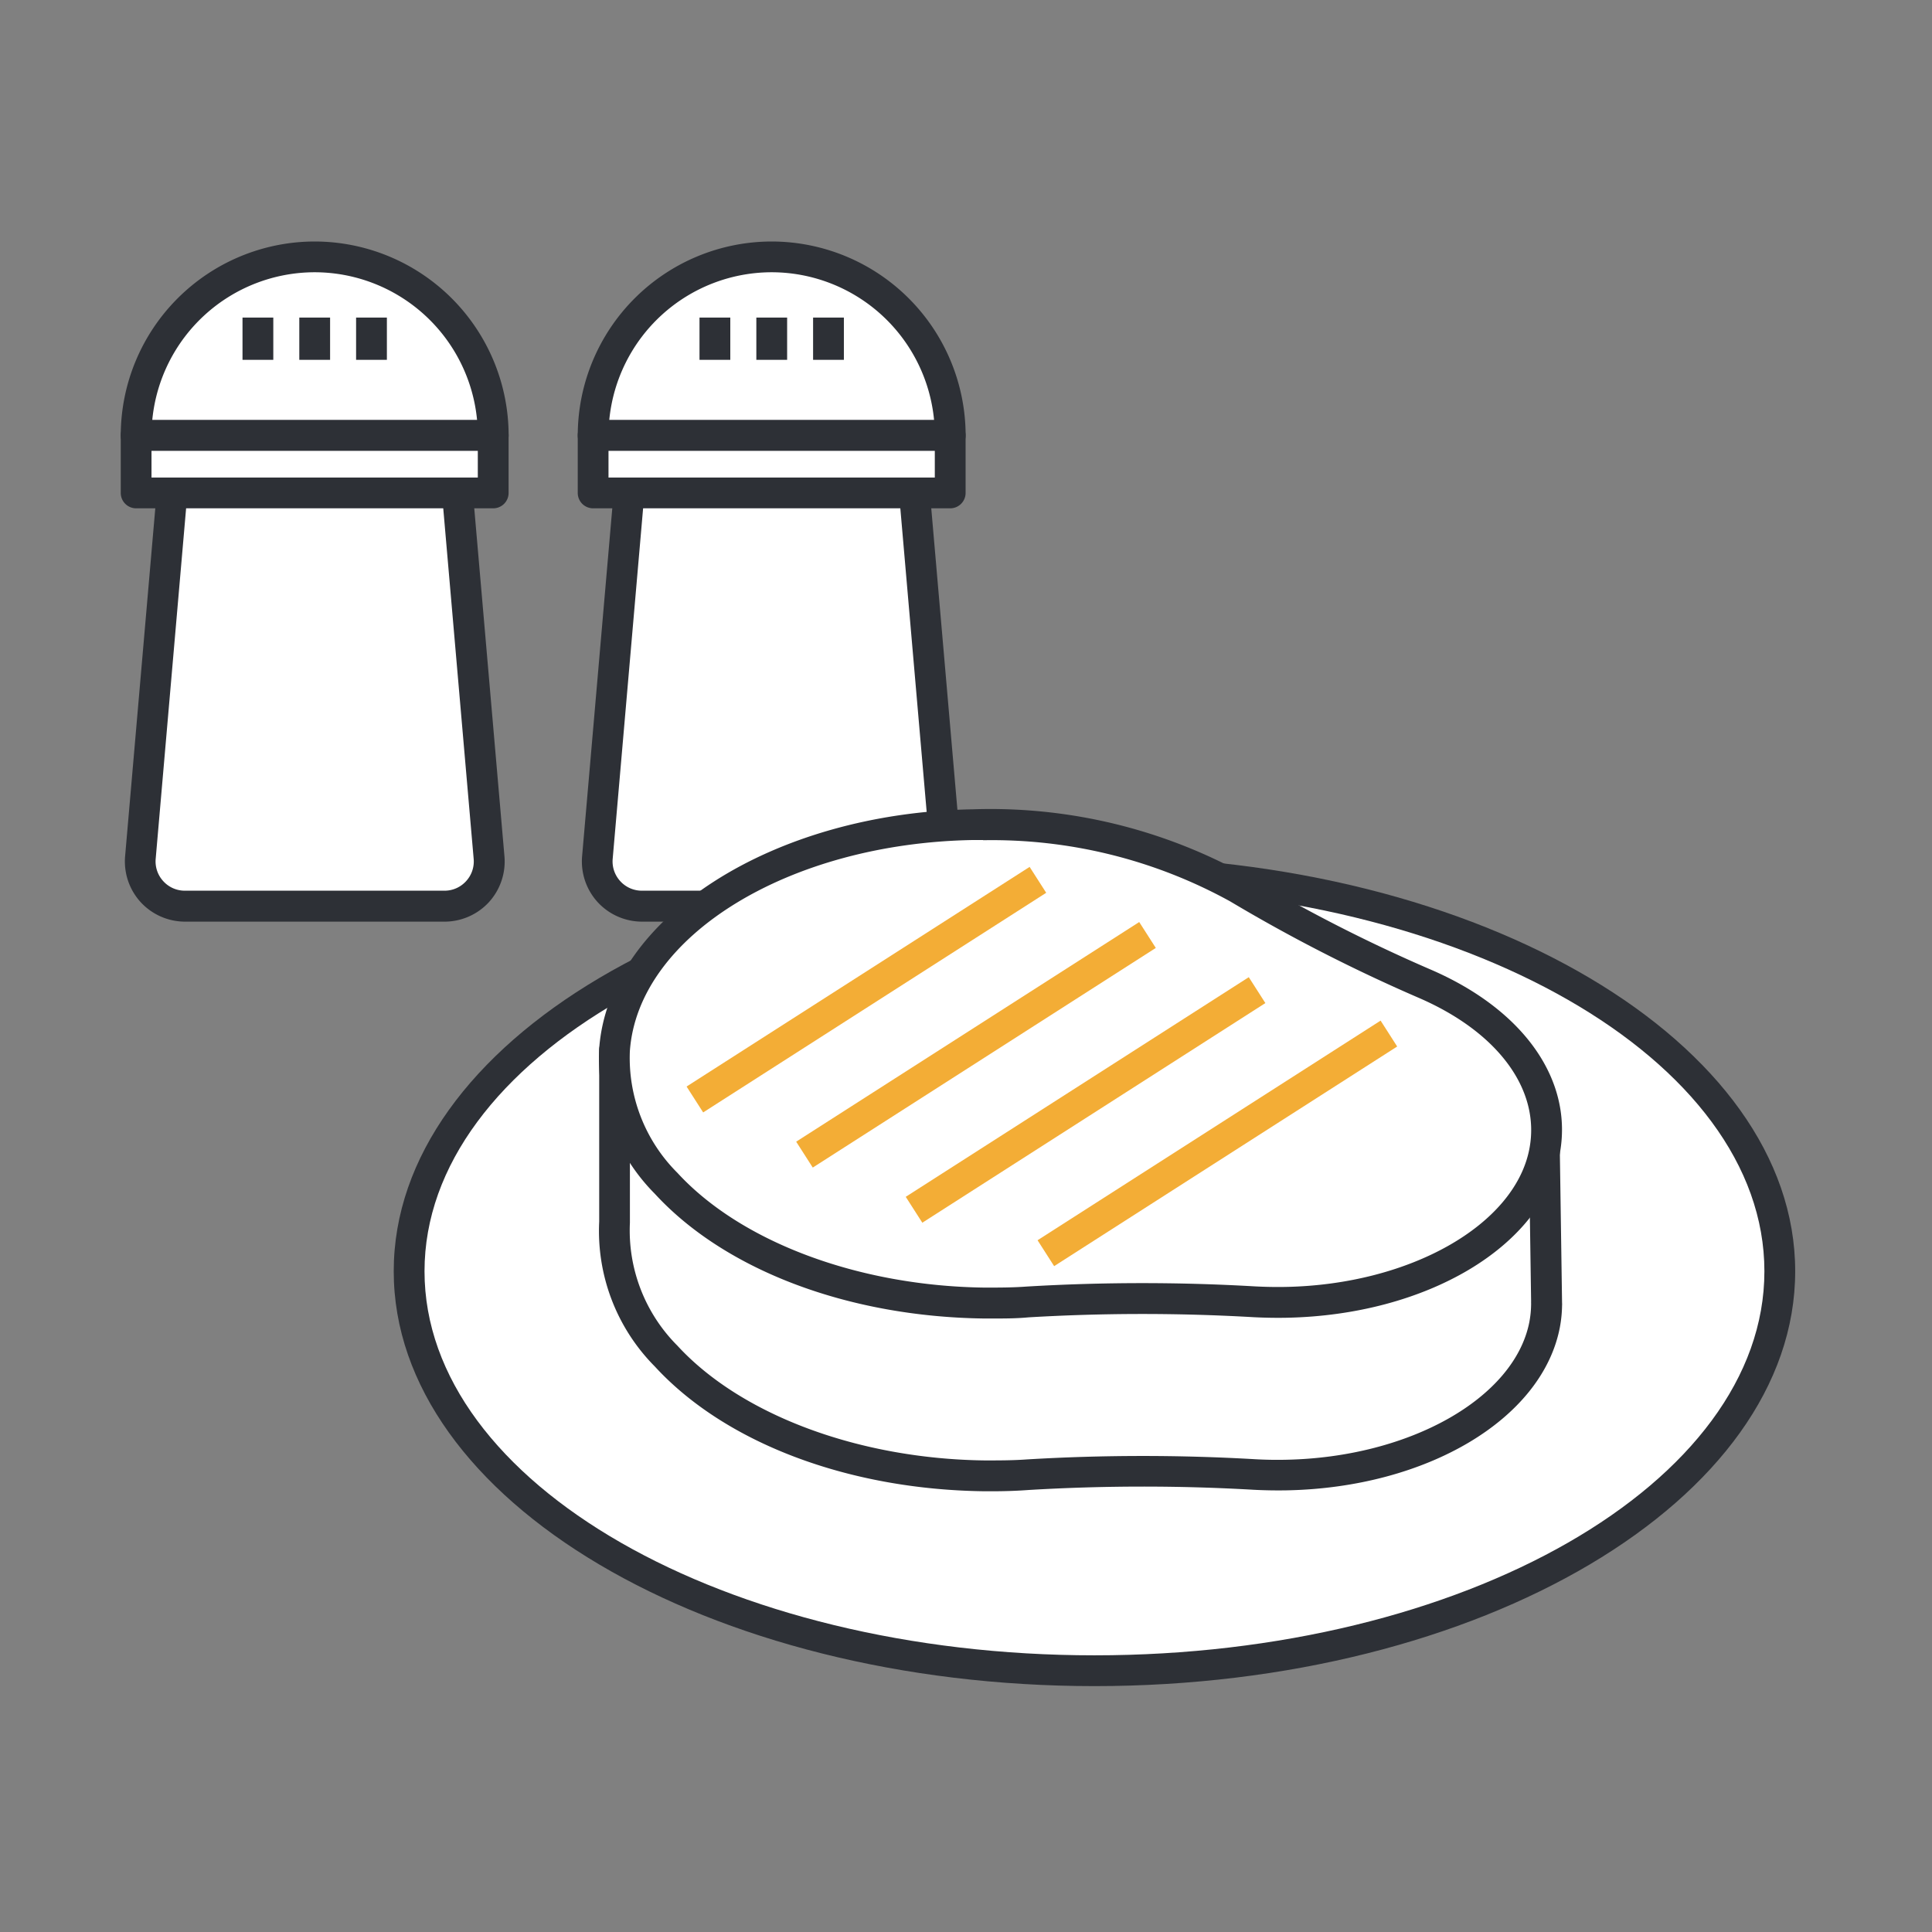
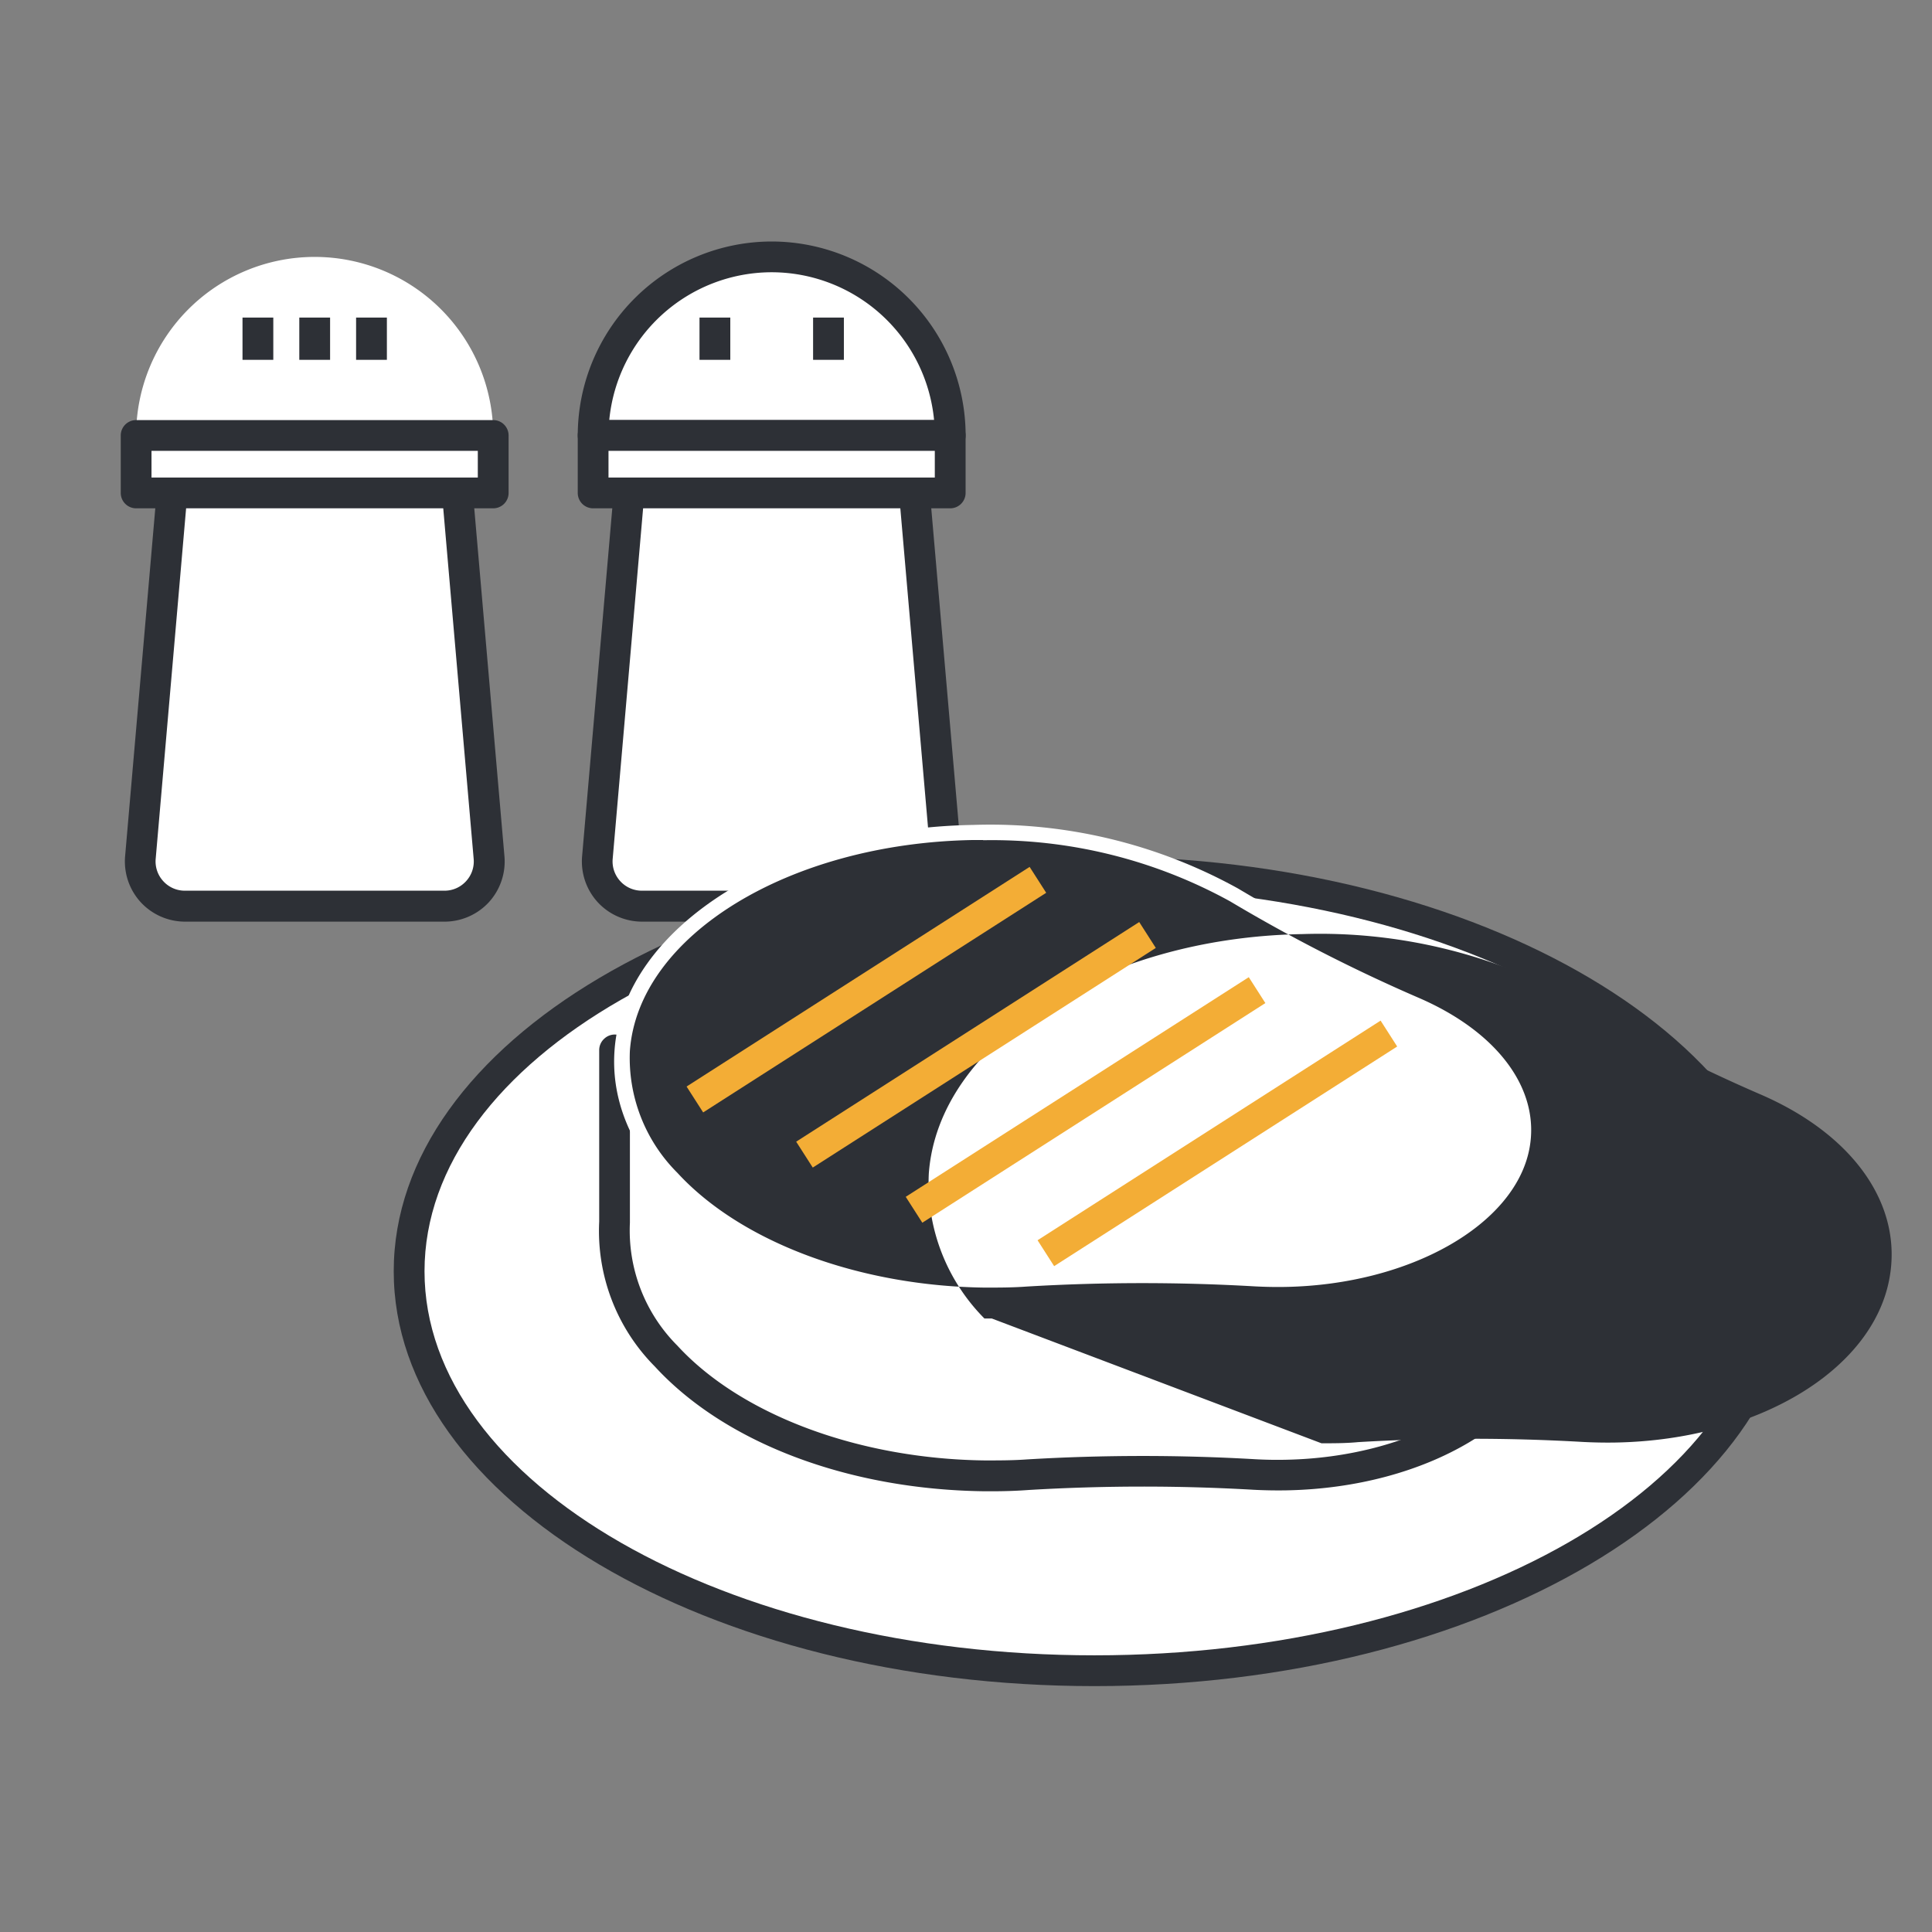
<svg xmlns="http://www.w3.org/2000/svg" width="48" height="48" viewBox="0 0 48 48">
  <rect x="0" y="0" width="48" height="48" fill="#808080" stroke="none" />
  <defs>
    <style>
            .cls-2{fill:#fff}.cls-3{fill:#2d3036}.cls-4{fill:#f3ad36}
        </style>
  </defs>
  <g id="icon_01" transform="translate(-40 -21.128)">
    <path id="bg" fill="none" d="M0 0H48V48H0z" transform="rotate(-90 54.564 14.564)" />
    <g id="icon_01-2" transform="translate(43 27.128)">
      <g id="그룹_100" transform="translate(6.783 15.277)">
        <ellipse id="타원_127" cx="17.027" cy="9.925" class="cls-2" rx="17.027" ry="9.925" transform="translate(.382 .382)" />
        <path id="패스_114" d="M-198.221 598.717c-9.6 0-17.41-4.624-17.41-10.307s7.81-10.307 17.41-10.307 17.409 4.624 17.409 10.307-7.809 10.307-17.409 10.307zm0-19.85c-9.178 0-16.645 4.281-16.645 9.543s7.467 9.542 16.645 9.542 16.644-4.281 16.644-9.542-7.466-9.542-16.644-9.542z" class="cls-3" transform="translate(215.63 -578.103)" />
      </g>
      <g id="그룹_101" transform="translate(.101 4.437)">
        <path id="패스_115" d="M-224.549 562.445H-231a1.112 1.112 0 0 1-1.107-1.208l.91-10.489h6.843l.91 10.489a1.112 1.112 0 0 1-1.105 1.208z" class="cls-2" transform="translate(232.49 -550.367)" />
        <path id="패스_116" d="M-225.166 562.21h-6.448a1.5 1.5 0 0 1-1.1-.484 1.5 1.5 0 0 1-.387-1.138l.91-10.489a.382.382 0 0 1 .381-.349h6.843a.382.382 0 0 1 .381.349l.91 10.489a1.5 1.5 0 0 1-.387 1.139 1.5 1.5 0 0 1-1.103.483zm-6.295-11.7l-.88 10.139a.723.723 0 0 0 .189.556.721.721 0 0 0 .537.236h6.448a.721.721 0 0 0 .537-.236.722.722 0 0 0 .189-.556l-.88-10.139z" class="cls-3" transform="translate(233.108 -549.749)" />
      </g>
      <g id="그룹_102">
        <path id="패스_117" d="M-227.935 539.147a4.436 4.436 0 0 0-4.436 4.436h8.872a4.436 4.436 0 0 0-4.436-4.436z" class="cls-2" transform="translate(232.753 -538.764)" />
-         <path id="패스_118" d="M-224.117 543.347h-8.872a.382.382 0 0 1-.382-.382 4.824 4.824 0 0 1 4.818-4.819 4.824 4.824 0 0 1 4.819 4.819.382.382 0 0 1-.383.382zm-8.472-.765h8.071a4.059 4.059 0 0 0-4.036-3.672 4.059 4.059 0 0 0-4.034 3.672z" class="cls-3" transform="translate(233.371 -538.146)" />
      </g>
      <g id="그룹_103" transform="translate(0 4.437)">
        <path id="사각형_93" d="M0 0H8.872V1.428H0z" class="cls-2" transform="translate(.382 .382)" />
        <path id="패스_119" d="M-224.117 551.941h-8.872a.382.382 0 0 1-.382-.382v-1.428a.382.382 0 0 1 .382-.382h8.872a.382.382 0 0 1 .382.382v1.428a.382.382 0 0 1-.382.382zm-8.49-.765h8.107v-.663h-8.107z" class="cls-3" transform="translate(233.371 -549.749)" />
      </g>
      <g id="그룹_104" transform="translate(5.847 1.89)">
        <path id="선_57" d="M0 0L0 1.05" class="cls-2" transform="translate(.382)" />
        <path id="사각형_94" d="M0 0H0.765V1.05H0z" class="cls-3" />
      </g>
      <g id="그룹_105" transform="translate(4.436 1.89)">
        <path id="선_58" d="M0 0L0 1.05" class="cls-2" transform="translate(.382)" />
        <path id="사각형_95" d="M0 0H0.765V1.05H0z" class="cls-3" />
      </g>
      <g id="그룹_106" transform="translate(3.025 1.89)">
        <path id="선_59" d="M0 0L0 1.05" class="cls-2" transform="translate(.382)" />
        <path id="사각형_96" d="M0 0H0.765V1.05H0z" class="cls-3" />
      </g>
      <g id="그룹_107" transform="translate(11.455 4.437)">
        <path id="패스_120" d="M-194.852 562.445h-6.448a1.112 1.112 0 0 1-1.107-1.208l.91-10.489h6.843l.91 10.489a1.112 1.112 0 0 1-1.108 1.208z" class="cls-2" transform="translate(202.793 -550.367)" />
        <path id="패스_121" d="M-195.469 562.21h-6.448a1.5 1.5 0 0 1-1.1-.484 1.5 1.5 0 0 1-.387-1.139l.91-10.489a.382.382 0 0 1 .381-.349h6.843a.382.382 0 0 1 .381.349l.91 10.489a1.5 1.5 0 0 1-.387 1.138 1.5 1.5 0 0 1-1.103.485zm-6.295-11.7l-.88 10.139a.724.724 0 0 0 .189.556.723.723 0 0 0 .538.236h6.448a.723.723 0 0 0 .538-.236.723.723 0 0 0 .189-.556l-.88-10.14z" class="cls-3" transform="translate(203.411 -549.749)" />
      </g>
      <g id="그룹_108" transform="translate(11.354)">
        <path id="패스_122" d="M-198.238 539.147a4.436 4.436 0 0 0-4.436 4.436h8.872a4.436 4.436 0 0 0-4.436-4.436z" class="cls-2" transform="translate(203.056 -538.764)" />
        <path id="패스_123" d="M-194.42 543.347h-8.872a.382.382 0 0 1-.382-.382 4.824 4.824 0 0 1 4.819-4.819 4.824 4.824 0 0 1 4.818 4.819.382.382 0 0 1-.383.382zm-8.472-.765h8.071a4.059 4.059 0 0 0-4.036-3.672 4.059 4.059 0 0 0-4.034 3.672z" class="cls-3" transform="translate(203.674 -538.146)" />
      </g>
      <g id="그룹_109" transform="translate(11.354 4.437)">
        <path id="사각형_97" d="M0 0H8.872V1.428H0z" class="cls-2" transform="translate(.382 .382)" />
        <path id="패스_124" d="M-194.42 551.941h-8.872a.382.382 0 0 1-.382-.382v-1.428a.382.382 0 0 1 .382-.382h8.872a.382.382 0 0 1 .382.382v1.428a.382.382 0 0 1-.382.382zm-8.49-.765h8.107v-.663h-8.107z" class="cls-3" transform="translate(203.674 -549.749)" />
      </g>
      <g id="그룹_110" transform="translate(17.201 1.89)">
        <path id="선_60" d="M0 0L0 1.05" class="cls-2" transform="translate(.382)" />
        <path id="사각형_98" d="M0 0H0.765V1.05H0z" class="cls-3" />
      </g>
      <g id="그룹_111" transform="translate(15.791 1.89)">
        <path id="선_61" d="M0 0L0 1.05" class="cls-2" transform="translate(.382)" />
-         <path id="사각형_99" d="M0 0H0.765V1.05H0z" class="cls-3" />
      </g>
      <g id="그룹_112" transform="translate(14.379 1.89)">
        <path id="선_62" d="M0 0L0 1.05" class="cls-2" transform="translate(.382)" />
        <path id="사각형_100" d="M0 0H0.765V1.05H0z" class="cls-3" />
      </g>
      <g id="그룹_113" transform="translate(11.875 18.397)">
        <path id="패스_125" d="M-178.143 594.866V594.759l-.053-3.643-4.224-.465c-1.182-.561-2.3-1.173-3.391-1.81a12.732 12.732 0 0 0-6.578-1.578 12.172 12.172 0 0 0-6.07 1.623l-2.84-.313v4.287c-.243 3.385 3.951 6.224 9.2 6.289q.542.006 1.069-.026a48.069 48.069 0 0 1 5.613-.006c.267.015.539.02.815.015 3.263-.065 6-1.655 6.411-3.728a2.854 2.854 0 0 0 .05-.539z" class="cls-2" transform="translate(201.693 -586.882)" />
        <path id="패스_126" d="M-192.543 598.917h-.184c-3.384-.041-6.445-1.2-8.19-3.1a4.775 4.775 0 0 1-1.382-3.6v-4.26a.383.383 0 0 1 .127-.285.379.379 0 0 1 .3-.1l2.712.3a12.659 12.659 0 0 1 6.15-1.61 13.1 13.1 0 0 1 6.777 1.63c1.171.687 2.253 1.266 3.3 1.767l4.16.458a.383.383 0 0 1 .341.374l.055 3.747a.41.41 0 0 1 0 .065 3.168 3.168 0 0 1-.057.554c-.445 2.27-3.3 3.968-6.779 4.037-.284.005-.568 0-.845-.015a47.832 47.832 0 0 0-5.568.006c-.308.023-.614.032-.917.032zm-8.993-10.532v3.86a4.047 4.047 0 0 0 1.181 3.056c1.581 1.72 4.507 2.812 7.637 2.85.346 0 .7 0 1.041-.025a48.458 48.458 0 0 1 5.657-.006c.257.015.521.02.786.014 3.075-.061 5.673-1.531 6.044-3.42a2.494 2.494 0 0 0 .044-.467.388.388 0 0 1 0-.047l-.049-3.355-3.889-.428a.393.393 0 0 1-.122-.035c-1.089-.517-2.208-1.115-3.42-1.826a12.3 12.3 0 0 0-6.374-1.525 11.809 11.809 0 0 0-5.877 1.566.386.386 0 0 1-.241.054z" class="cls-3" transform="translate(202.311 -586.264)" />
      </g>
      <g id="그룹_114" transform="translate(11.875 14.11)">
        <path id="패스_127" d="M-185.812 577.633a12.733 12.733 0 0 0-6.578-1.578c-4.783.08-8.691 2.535-8.91 5.6-.243 3.385 3.951 6.224 9.2 6.288q.542.007 1.069-.026a48.042 48.042 0 0 1 5.613-.006c.267.015.539.02.815.015 3.263-.065 6-1.655 6.411-3.728.34-1.73-.932-3.315-3-4.2a40.682 40.682 0 0 1-4.62-2.365z" class="cls-2" transform="translate(201.693 -575.67)" />
-         <path id="패스_128" d="M-192.544 587.7h-.184c-3.383-.042-6.445-1.2-8.19-3.1a4.774 4.774 0 0 1-1.382-3.6c.233-3.254 4.312-5.868 9.286-5.951a13.1 13.1 0 0 1 6.777 1.63 39.8 39.8 0 0 0 4.569 2.34c2.353 1.007 3.59 2.779 3.227 4.625-.445 2.27-3.3 3.968-6.779 4.037-.28.005-.564 0-.844-.015a48 48 0 0 0-5.568.005c-.301.029-.606.029-.912.029zm-.216-11.888h-.241c-4.581.077-8.33 2.379-8.536 5.241a4.03 4.03 0 0 0 1.182 3.029c1.581 1.72 4.507 2.812 7.636 2.85.348 0 .7 0 1.041-.026a48.519 48.519 0 0 1 5.657-.005c.262.014.526.019.786.014 3.075-.061 5.673-1.531 6.044-3.42.289-1.472-.775-2.919-2.777-3.775a40.63 40.63 0 0 1-4.656-2.384 12.267 12.267 0 0 0-6.136-1.519z" class="cls-3" transform="translate(202.311 -575.052)" />
+         <path id="패스_128" d="M-192.544 587.7h-.184a4.774 4.774 0 0 1-1.382-3.6c.233-3.254 4.312-5.868 9.286-5.951a13.1 13.1 0 0 1 6.777 1.63 39.8 39.8 0 0 0 4.569 2.34c2.353 1.007 3.59 2.779 3.227 4.625-.445 2.27-3.3 3.968-6.779 4.037-.28.005-.564 0-.844-.015a48 48 0 0 0-5.568.005c-.301.029-.606.029-.912.029zm-.216-11.888h-.241c-4.581.077-8.33 2.379-8.536 5.241a4.03 4.03 0 0 0 1.182 3.029c1.581 1.72 4.507 2.812 7.636 2.85.348 0 .7 0 1.041-.026a48.519 48.519 0 0 1 5.657-.005c.262.014.526.019.786.014 3.075-.061 5.673-1.531 6.044-3.42.289-1.472-.775-2.919-2.777-3.775a40.63 40.63 0 0 1-4.656-2.384 12.267 12.267 0 0 0-6.136-1.519z" class="cls-3" transform="translate(202.311 -575.052)" />
      </g>
      <g id="그룹_115" transform="translate(14.058 15.535)">
        <path id="사각형_101" d="M0 0H10.12V0.764H0z" class="cls-4" transform="rotate(-32.63 9.326 2.73)" />
      </g>
      <g id="그룹_116" transform="translate(16.781 16.905)">
        <path id="사각형_102" d="M0 0H10.12V0.764H0z" class="cls-4" transform="rotate(-32.63 9.326 2.73)" />
      </g>
      <g id="그룹_117" transform="translate(19.503 18.275)">
        <path id="사각형_103" d="M0 0H10.12V0.764H0z" class="cls-4" transform="rotate(-32.63 9.326 2.73)" />
      </g>
      <g id="그룹_118" transform="translate(22.778 19.354)">
        <path id="사각형_104" d="M0 0H10.12V0.764H0z" class="cls-4" transform="rotate(-32.63 9.326 2.73)" />
      </g>
    </g>
  </g>
</svg>